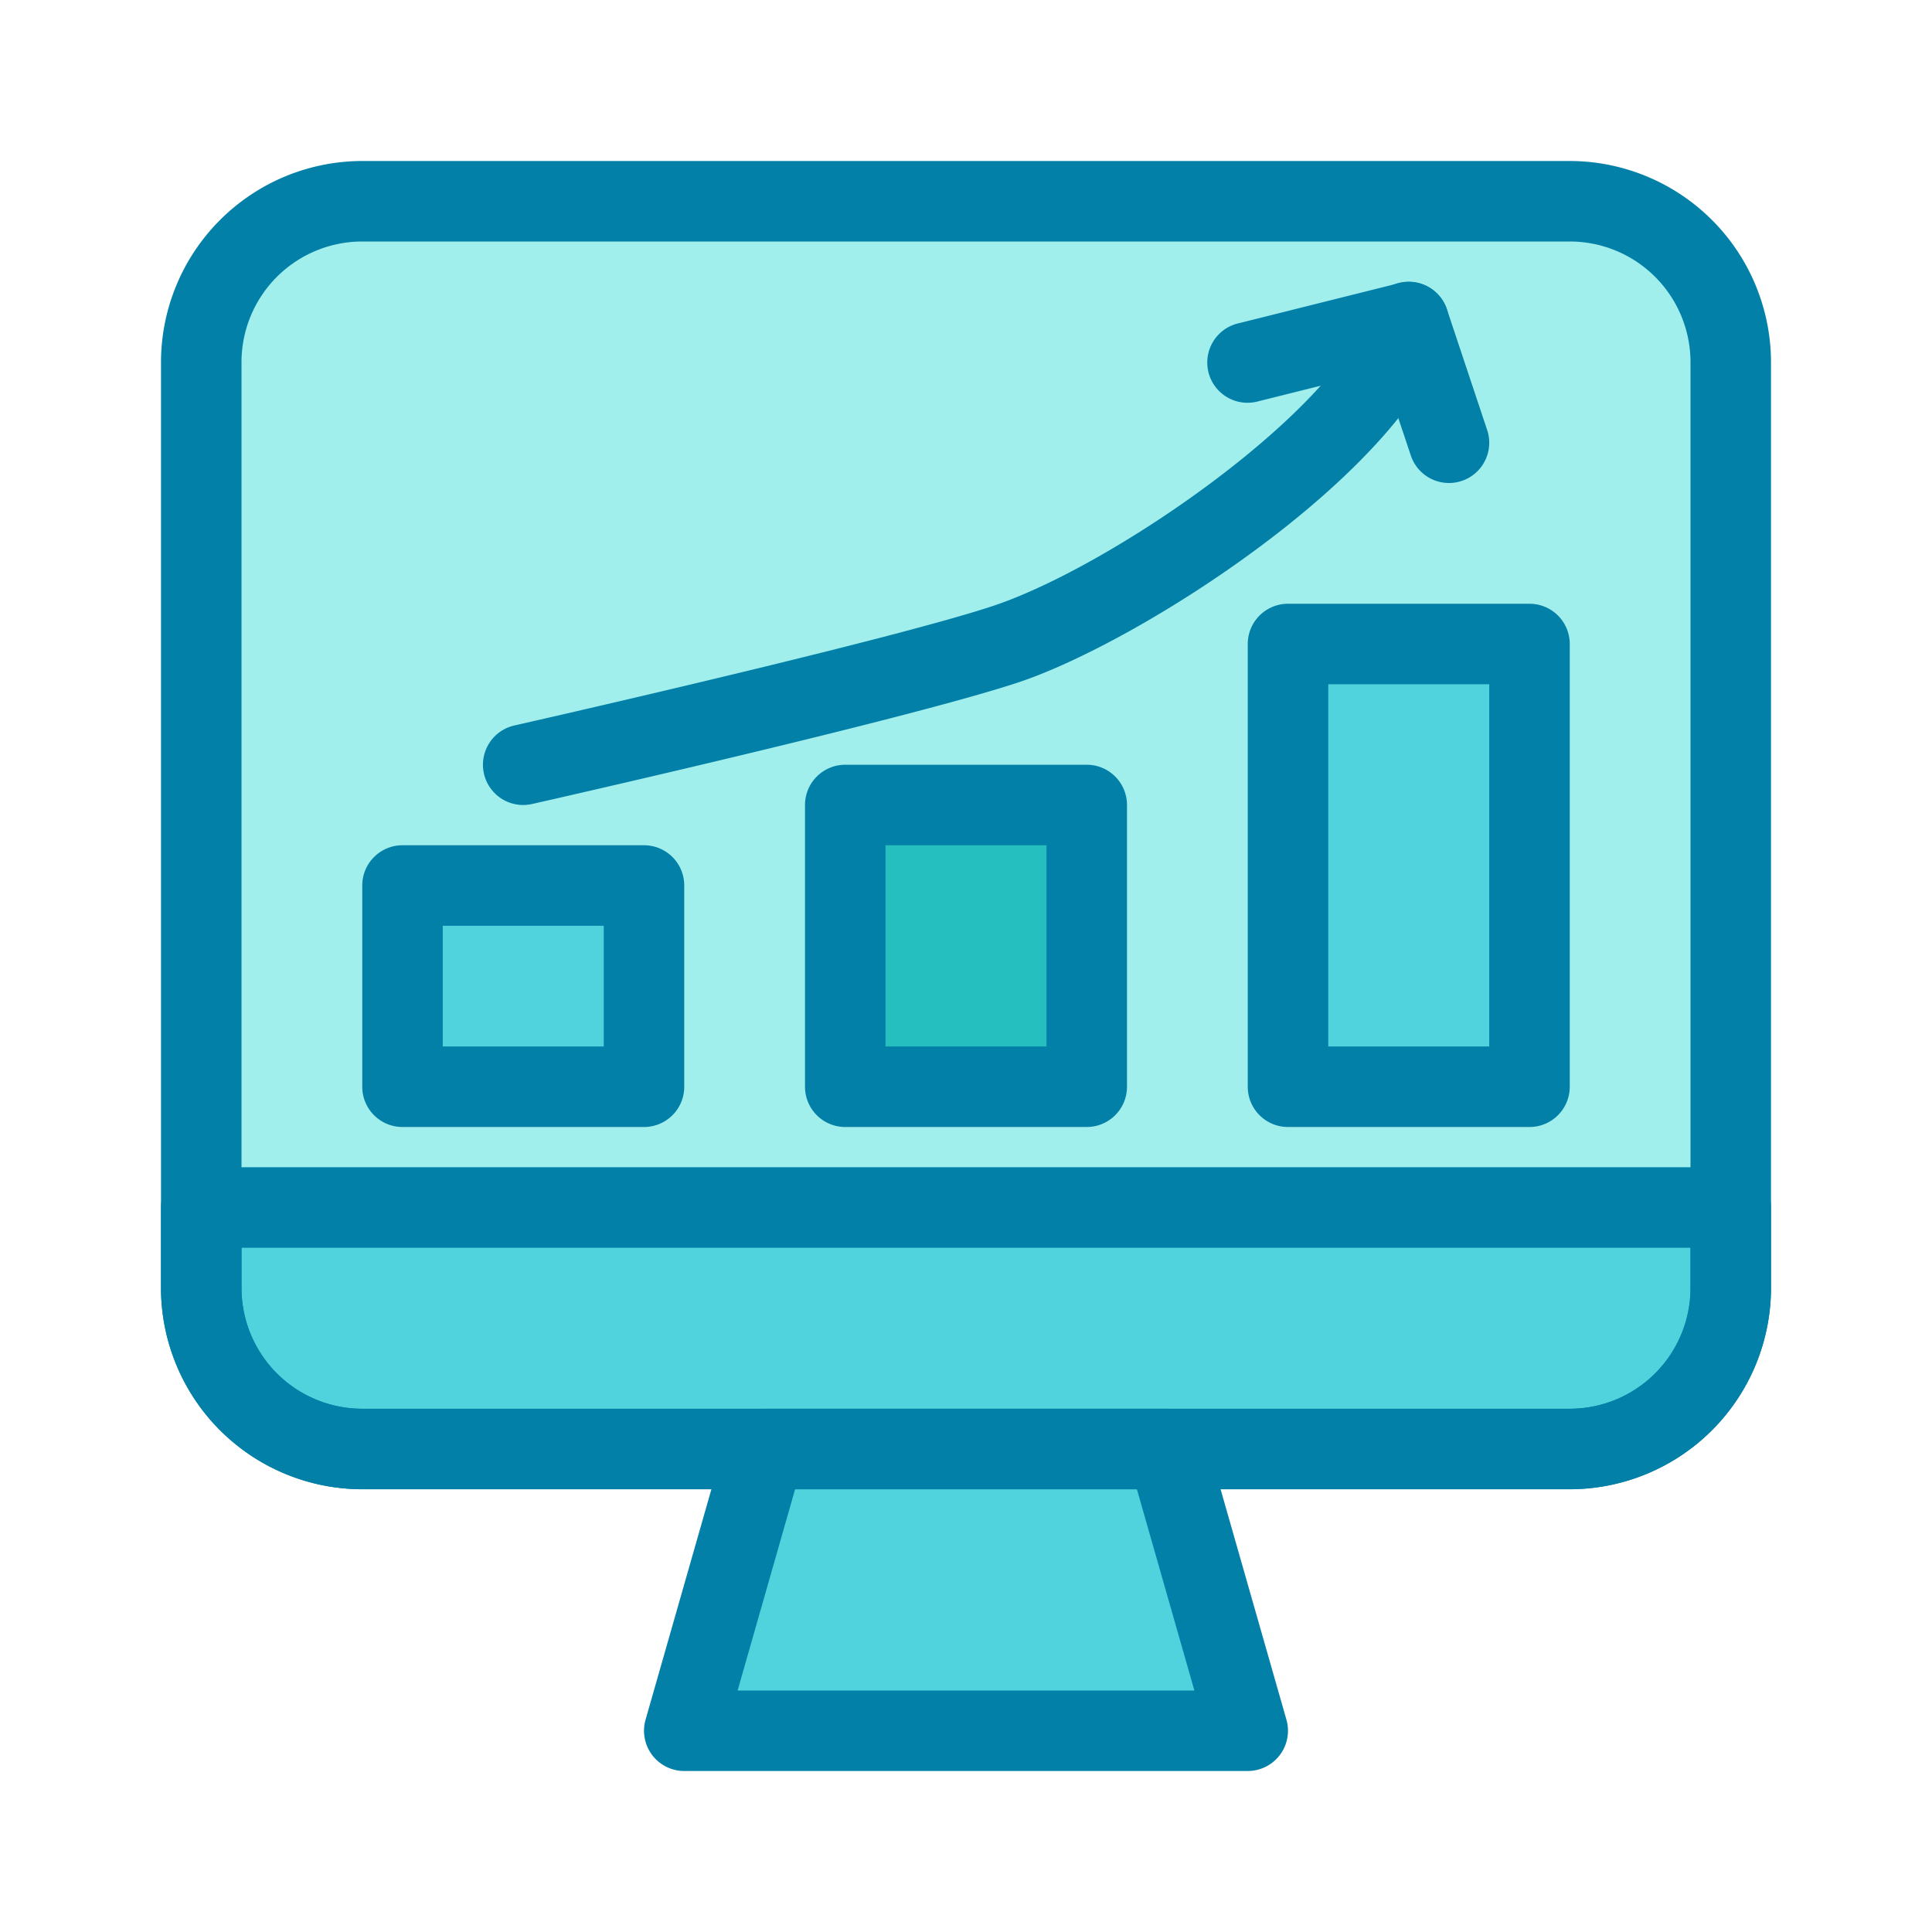
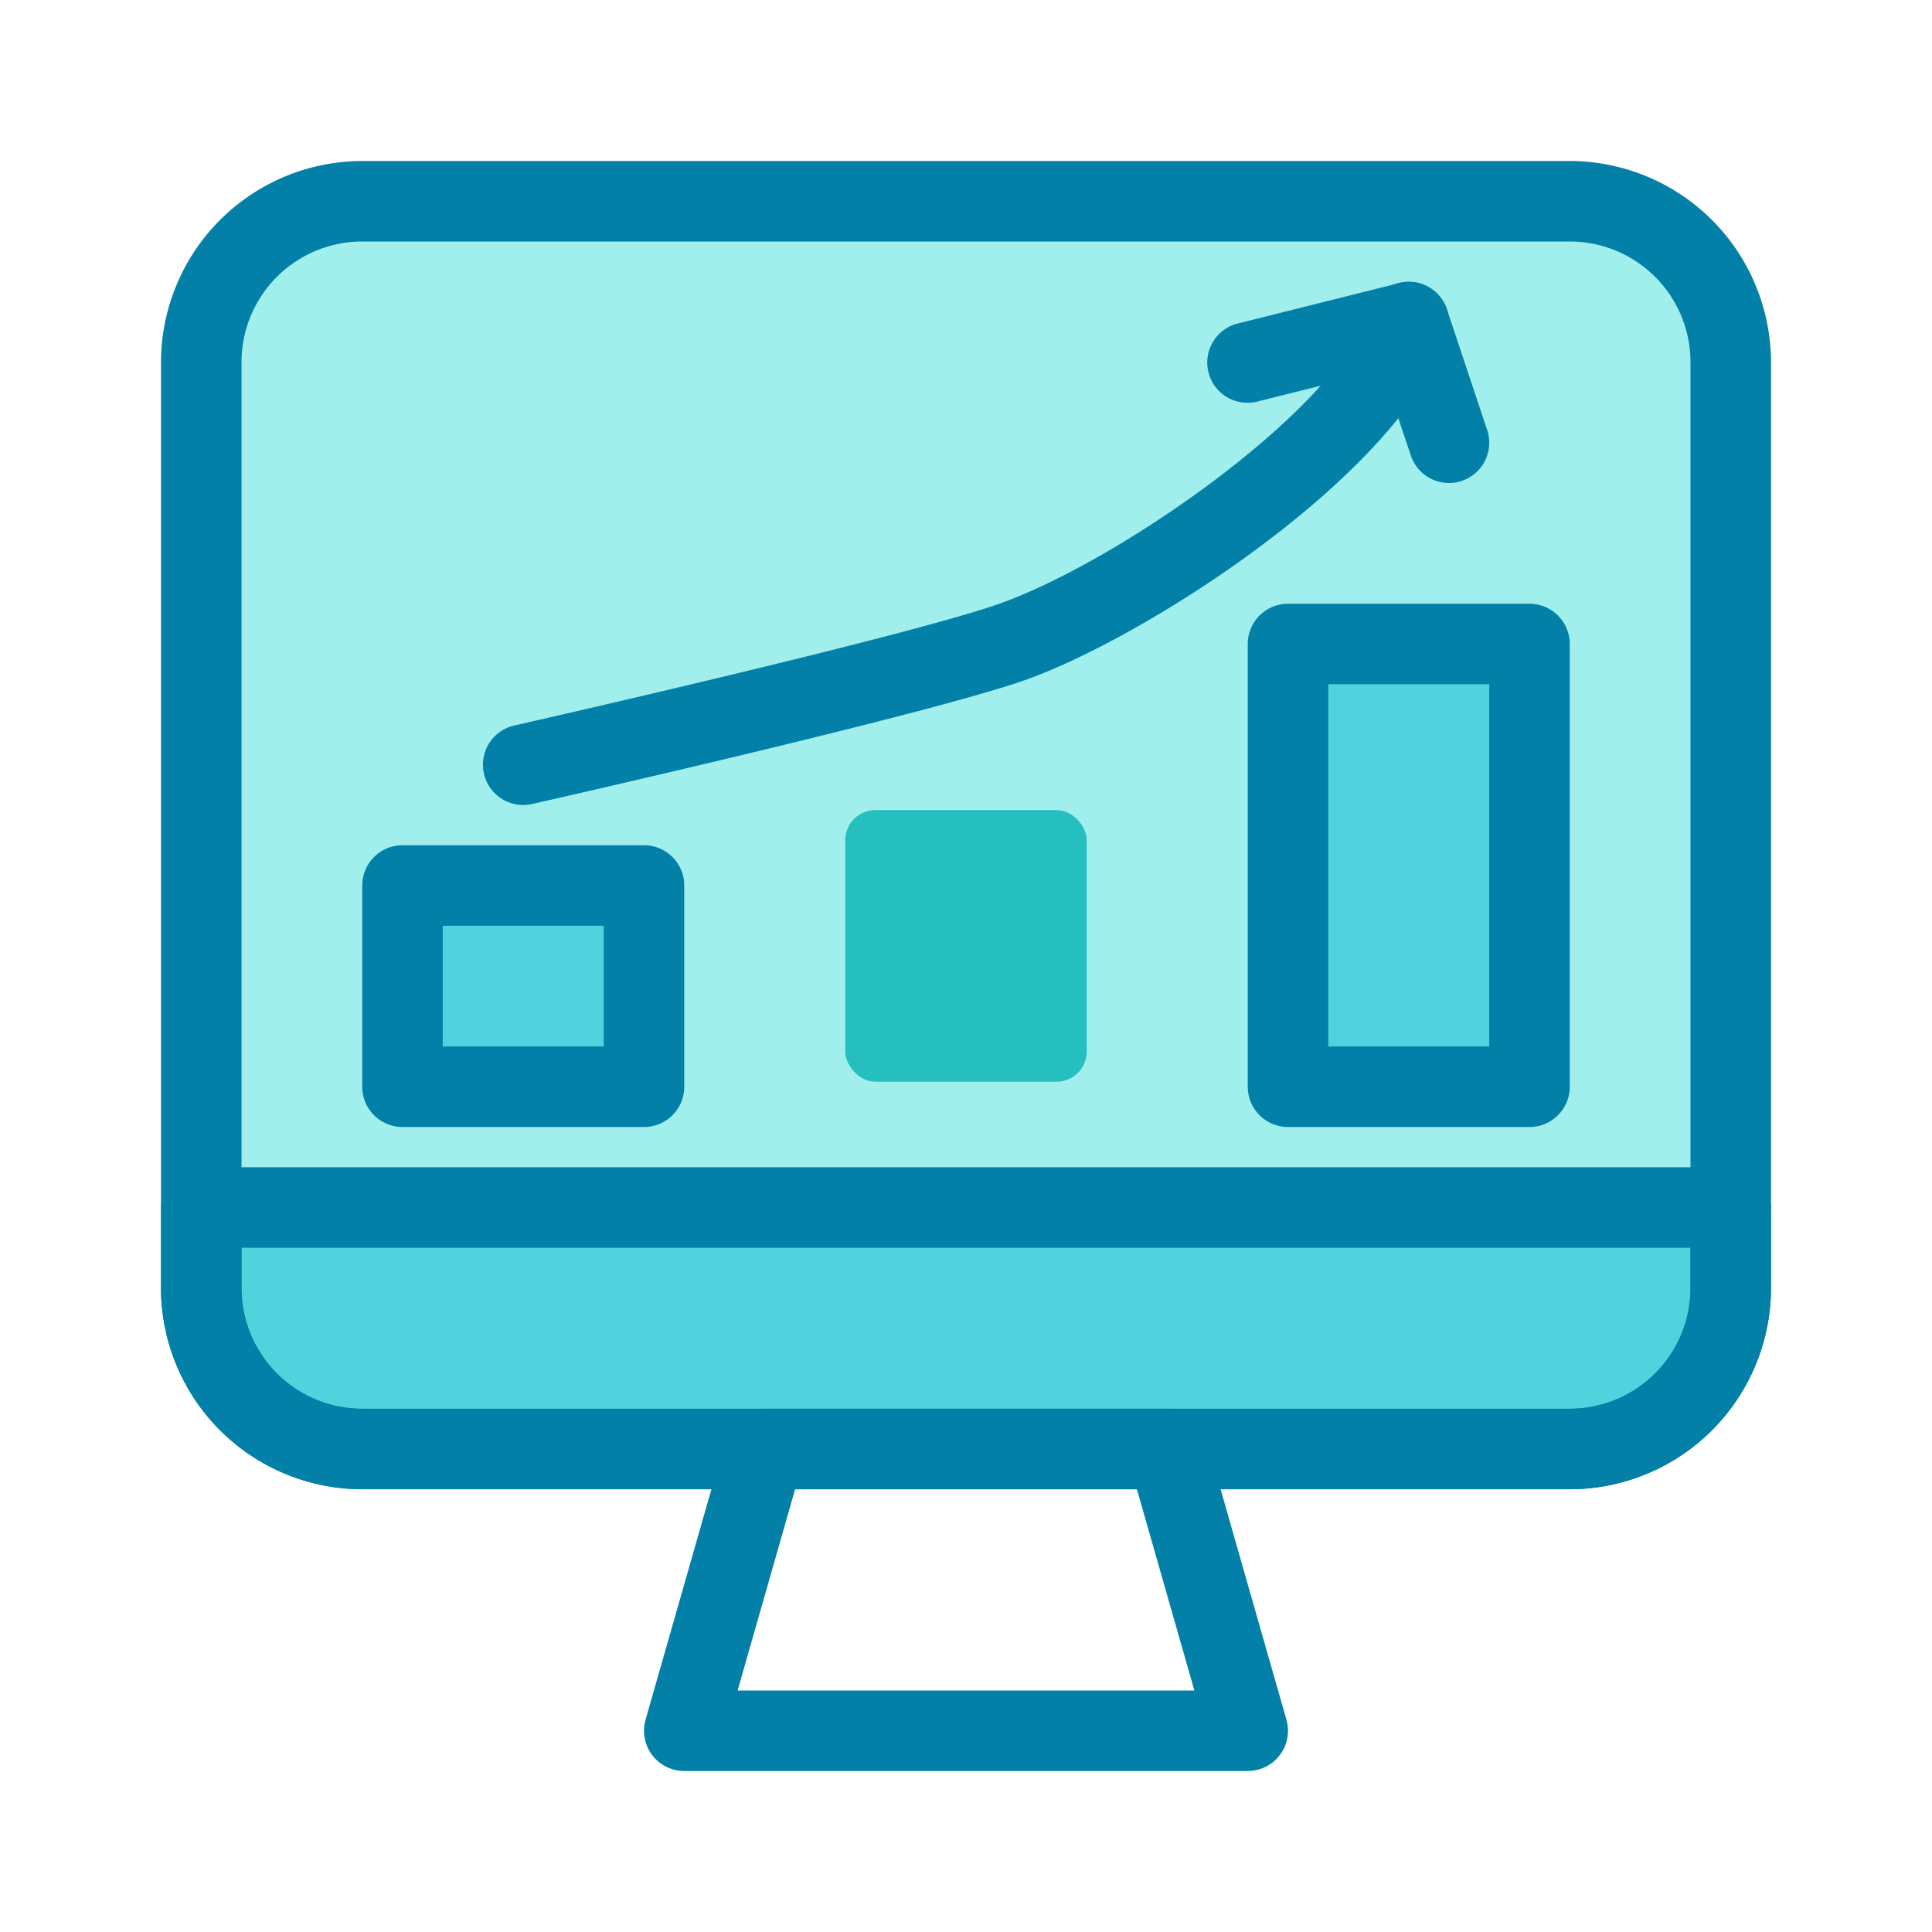
<svg xmlns="http://www.w3.org/2000/svg" id="Layer_1" height="512" viewBox="0 0 48 48" width="512" data-name="Layer 1">
  <rect fill="#a1efed" height="31" rx="4.697" width="37.576" x="5.212" y="5" />
  <path d="m43 30h-38v1.714a4.536 4.536 0 0 0 4.75 4.286h28.5a4.536 4.536 0 0 0 4.75-4.286z" fill="#50d3dd" />
-   <path d="m30.966 42.322-1.75-6.122a.874.874 0 0 0 -.841-.634h-8.75a.874.874 0 0 0 -.841.634l-1.75 6.125a.874.874 0 0 0 .841 1.115h12.25a.874.874 0 0 0 .841-1.115z" fill="#50d3dd" />
  <path d="m37.25 16h-4.5a.8.8 0 0 0 -.75.846v9.308a.8.8 0 0 0 .75.846h4.5a.8.8 0 0 0 .75-.846v-9.308a.8.8 0 0 0 -.75-.846z" fill="#50d3dd" />
  <rect fill="#26bfbf" height="6.75" rx=".75" width="6" x="21" y="20.125" />
  <rect fill="#50d3dd" height="5.25" rx=".75" width="6" x="10" y="21.875" />
  <g fill="#0280a8">
    <path d="m39 37h-30a5.006 5.006 0 0 1 -5-5v-23a5.006 5.006 0 0 1 5-5h30a5.006 5.006 0 0 1 5 5v23a5.006 5.006 0 0 1 -5 5zm-30-31a3 3 0 0 0 -3 3v23a3 3 0 0 0 3 3h30a3 3 0 0 0 3-3v-23a3 3 0 0 0 -3-3z" />
    <path d="m39 37h-30a5.006 5.006 0 0 1 -5-5v-2a1 1 0 0 1 1-1h38a1 1 0 0 1 1 1v2a5.006 5.006 0 0 1 -5 5zm-33-6v1a3 3 0 0 0 3 3h30a3 3 0 0 0 3-3v-1z" />
    <path d="m31 44h-14a1 1 0 0 1 -.961-1.275l2-7a1 1 0 0 1 .961-.725h10a1 1 0 0 1 .961.725l2 7a1 1 0 0 1 -.961 1.275zm-12.674-2h11.348l-1.428-5h-8.492z" />
    <path d="m38 28h-6a1 1 0 0 1 -1-1v-11a1 1 0 0 1 1-1h6a1 1 0 0 1 1 1v11a1 1 0 0 1 -1 1zm-5-2h4v-9h-4z" />
-     <path d="m27 28h-6a1 1 0 0 1 -1-1v-7a1 1 0 0 1 1-1h6a1 1 0 0 1 1 1v7a1 1 0 0 1 -1 1zm-5-2h4v-5h-4z" />
    <path d="m16 28h-6a1 1 0 0 1 -1-1v-5a1 1 0 0 1 1-1h6a1 1 0 0 1 1 1v5a1 1 0 0 1 -1 1zm-5-2h4v-3h-4z" />
    <path d="m13 20a1 1 0 0 1 -.219-1.976c.092-.02 9.278-2.1 11.9-2.973 2.929-.976 8.52-4.823 9.367-7.367a1 1 0 1 1 1.9.632c-1.165 3.5-7.637 7.634-10.633 8.633-2.72.906-11.714 2.94-12.1 3.027a1.046 1.046 0 0 1 -.215.024z" />
    <path d="m36 12a1 1 0 0 1 -.949-.684l-.707-2.116-3.1.775a1 1 0 1 1 -.486-1.94l4-1a1 1 0 0 1 1.192.654l1 3a1 1 0 0 1 -.95 1.311z" />
  </g>
</svg>